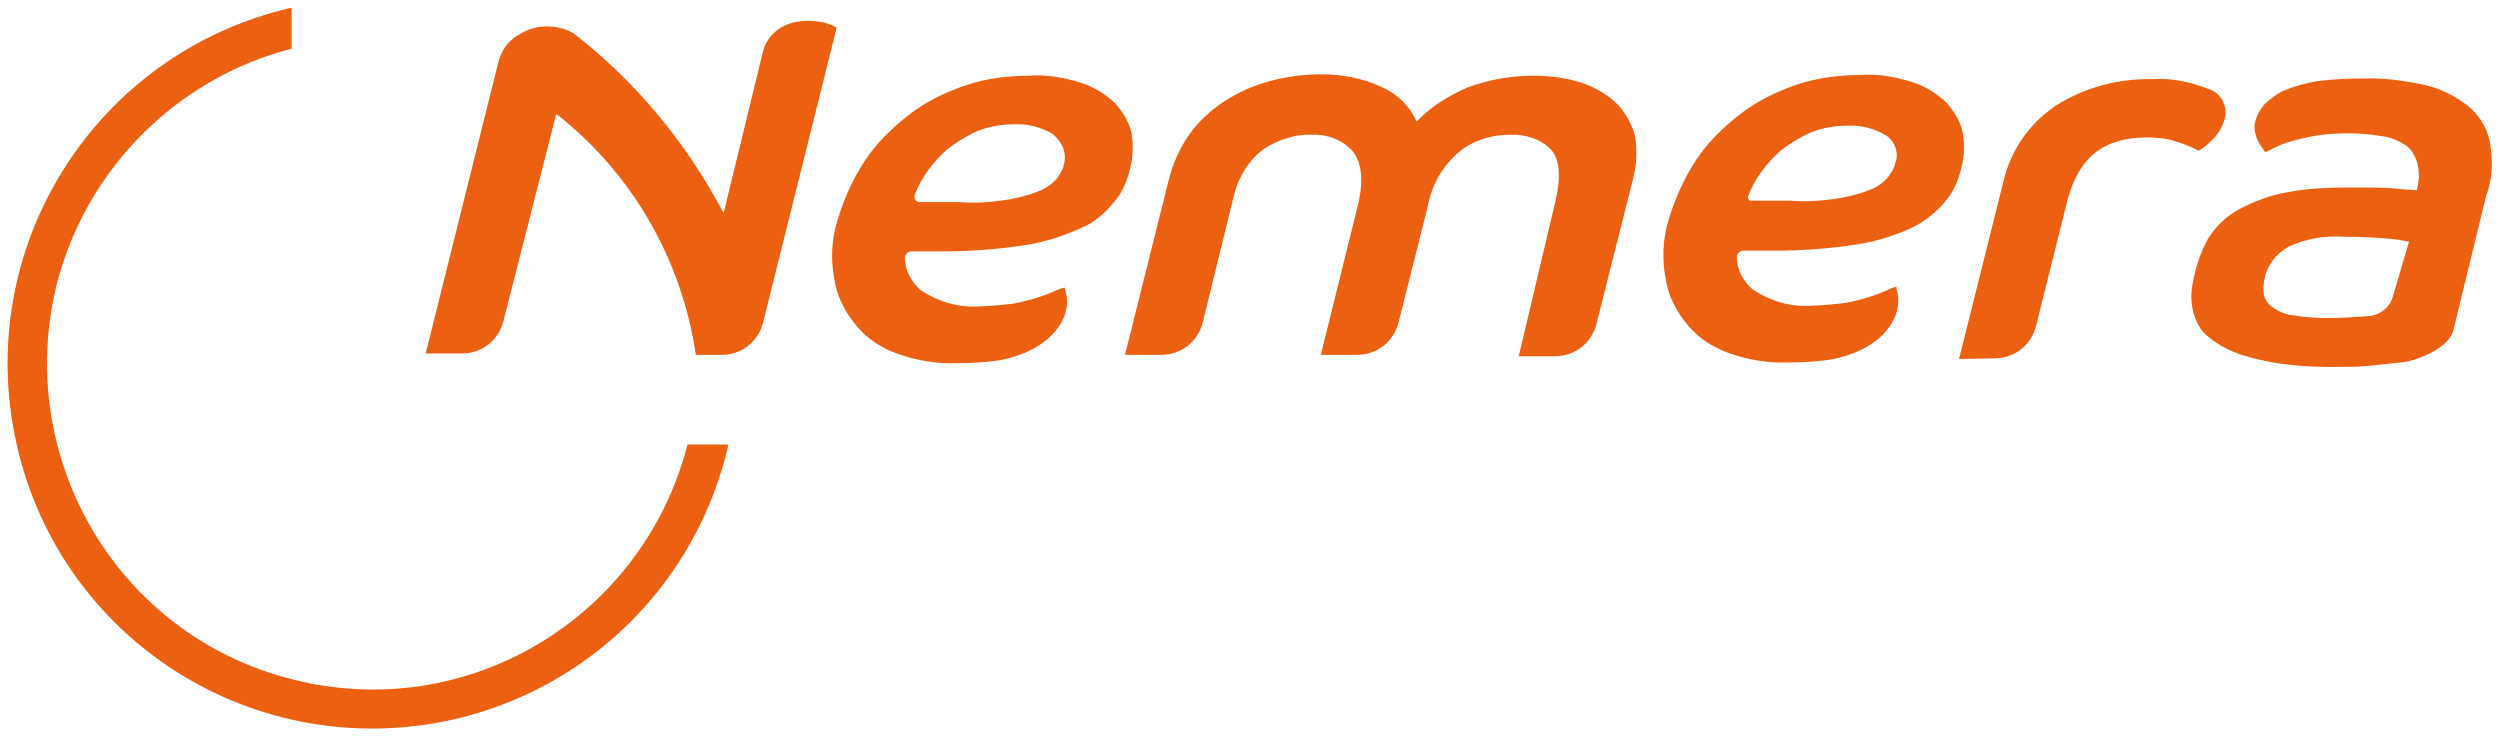
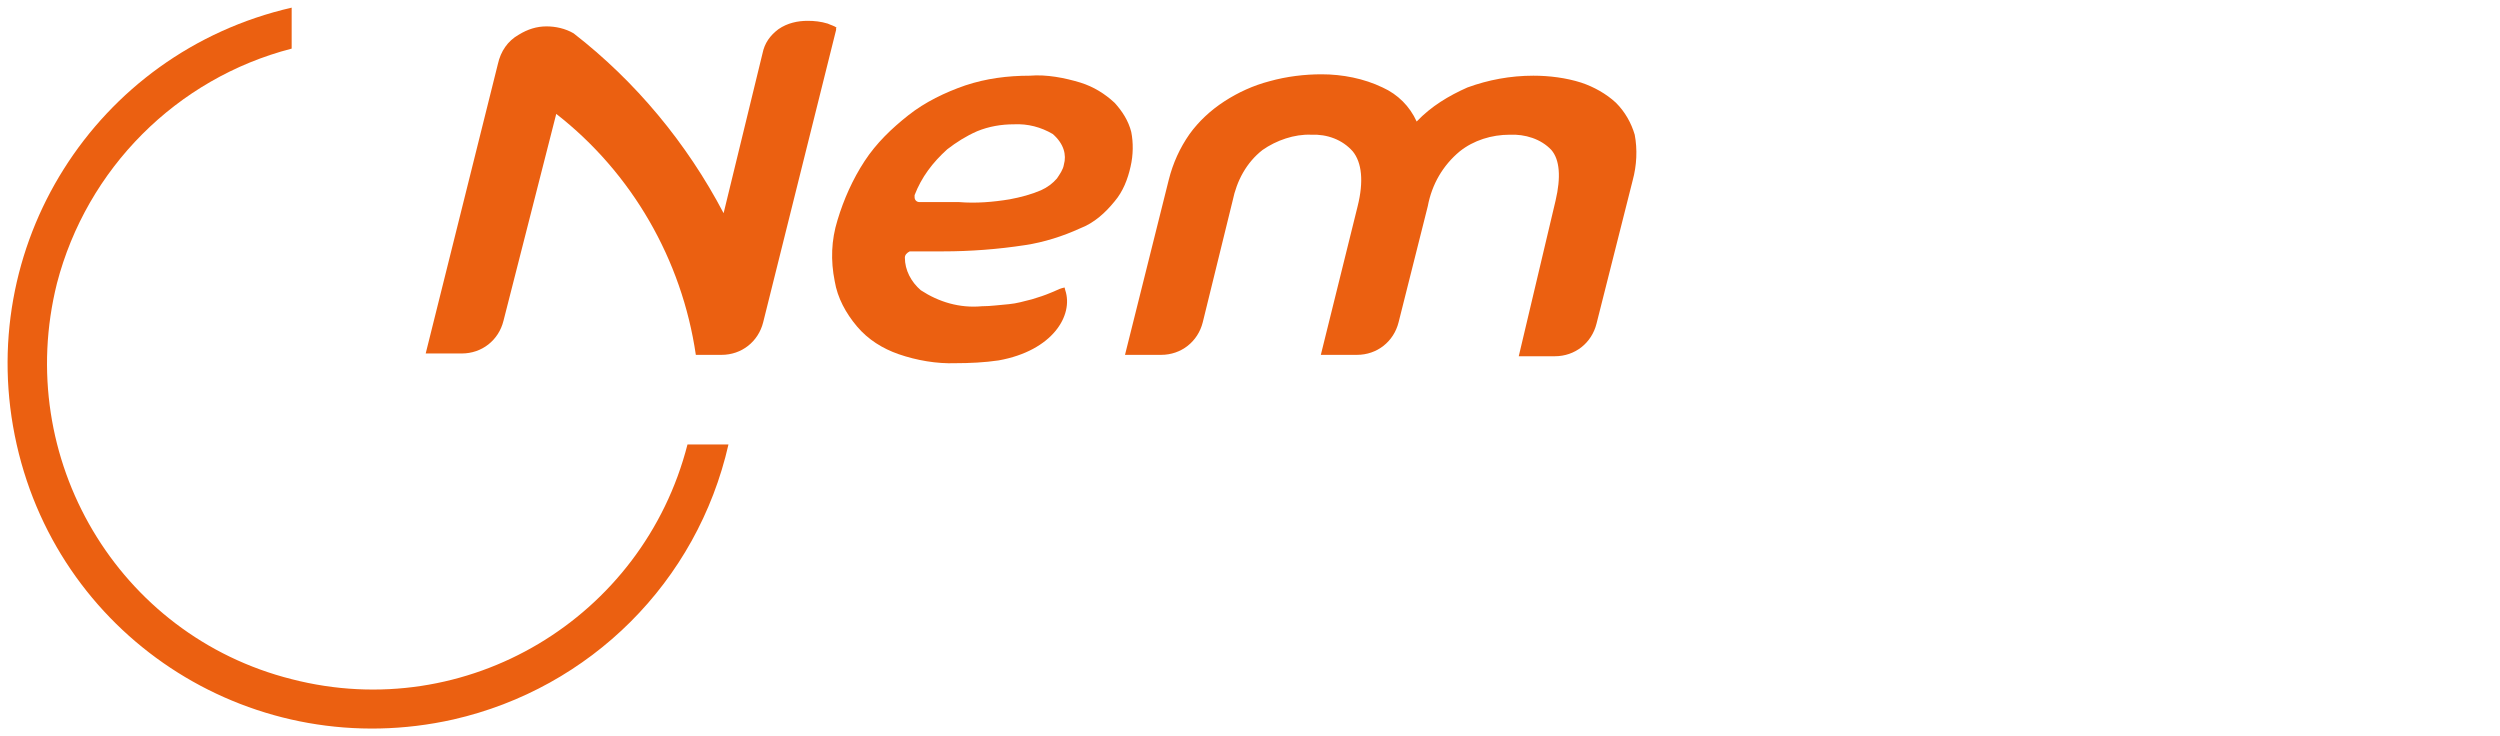
<svg xmlns="http://www.w3.org/2000/svg" version="1.1" id="Layer_1" x="0px" y="0px" viewBox="0 0 360 106" style="enable-background:new 0 0 360 106;" xml:space="preserve">
  <style type="text/css">
	.st0{fill:#EB6011;}
</style>
  <g>
    <path class="st0" d="M42,97.8C17,91.5,1.9,66,8.2,40.8C12.5,24.3,25.4,11.3,42,7V1.1C13.7,7.6-4,35.6,2.4,64s34.5,46,62.9,39.6   C85,99.1,100.4,83.8,104.9,64H99C92.6,89,67.2,104.3,42,97.8z" />
    <path class="st0" d="M98.9,64L98.9,64L98.9,64z" />
    <path class="st0" d="M120.5,4c-0.4-0.3-0.9-0.4-1.3-0.6l0,0c-1-0.3-1.9-0.4-2.9-0.4c-1.4,0-2.9,0.3-4.2,1.2c-1.2,0.9-2,2-2.3,3.5   l-5.6,23c-5.3-10.1-12.7-19-21.6-25.9c-1.2-0.7-2.6-1-3.9-1c-1.4,0-2.7,0.4-4,1.2c-1.6,0.9-2.6,2.4-3,4.2L61.3,50.9h5.2   c2.9,0,5.3-1.9,6-4.7l7.6-29.8c10.9,8.5,18.1,21,20.1,34.7h3.7c2.9,0,5.3-1.9,6-4.7l10.5-42.1V4H120.5z" />
    <path class="st0" d="M160.5,29c1.2-1.4,1.9-3.2,2.3-5c0.4-1.7,0.4-3.5,0.1-5c-0.4-1.6-1.3-3-2.4-4.2l0,0c-1.4-1.3-3-2.3-4.9-2.9   c-2.3-0.7-4.9-1.2-7.3-1c-3.2,0-6.3,0.4-9.3,1.4c-2.9,1-5.8,2.4-8.2,4.3s-4.6,4-6.3,6.6c-1.7,2.6-3,5.5-3.9,8.5   c-0.9,2.9-1,5.8-0.4,8.8c0.4,2.4,1.6,4.6,3.2,6.5s3.7,3.2,6,4c2.6,0.9,5.5,1.4,8.2,1.3c2,0,4.2-0.1,6.2-0.4   c7.8-1.4,10.8-6.5,9.6-10.1l-0.1-0.4l-0.4,0.1c-0.4,0.1-0.9,0.4-1.7,0.7c-0.7,0.3-1.6,0.6-2.6,0.9c-1.2,0.3-2.2,0.6-3.3,0.7   c-1.3,0.1-2.6,0.3-3.9,0.3c-3.2,0.3-6.2-0.6-8.8-2.3c-1.4-1.2-2.3-2.9-2.3-4.7c0-0.4,0.3-0.7,0.7-0.9c0,0,0,0,0.1,0   c0.6,0,1.2,0,1.7,0c1,0,2,0,3,0c3.9,0,7.9-0.3,11.8-0.9c2.7-0.4,5.5-1.3,7.9-2.4C157.6,32.1,159.2,30.6,160.5,29z M153.2,23.7   c-0.1,0.7-0.6,1.4-1,2c-0.6,0.7-1.4,1.3-2.3,1.7c-1.4,0.6-2.9,1-4.5,1.3c-2.4,0.4-4.9,0.6-7.3,0.4h-3.5c-0.7,0-1.4,0-2.2,0   c-0.4,0-0.7-0.3-0.7-0.7c0-0.1,0-0.1,0-0.3c1-2.6,2.6-4.7,4.7-6.6c1.3-1,2.7-1.9,4.3-2.6c1.7-0.7,3.5-1,5.3-1   c2-0.1,3.9,0.4,5.6,1.4C153.2,20.7,153.6,22.3,153.2,23.7z" />
-     <path class="st0" d="M273.1,41.3l-0.4,0.1c-0.4,0.1-0.9,0.4-1.7,0.7c-0.7,0.3-1.6,0.6-2.6,0.9c-1.2,0.3-2.2,0.6-3.3,0.7   c-1.3,0.1-2.6,0.3-3.9,0.3c-3.2,0.3-6.2-0.6-8.8-2.3c-1.4-1.2-2.3-2.9-2.3-4.7c0-0.4,0.3-0.7,0.7-0.9c0,0,0,0,0.1,0   c0.6,0,1.2,0,1.7,0c1,0,2,0,3,0c3.9,0,7.9-0.3,11.8-0.9c2.7-0.4,5.5-1.3,7.9-2.4c1.9-0.9,3.6-2.3,4.9-3.9c1.2-1.4,1.9-3.2,2.3-5   c0.4-1.7,0.4-3.5,0.1-5c-0.4-1.6-1.3-3-2.4-4.2l0,0c-1.4-1.3-3-2.3-4.9-2.9c-2.3-0.7-4.9-1.2-7.3-1c-3.2,0-6.3,0.4-9.3,1.4   c-2.9,1-5.8,2.4-8.2,4.3c-2.4,1.9-4.6,4-6.3,6.6s-3,5.5-3.9,8.5c-0.9,2.9-1,5.8-0.4,8.8c0.4,2.4,1.6,4.6,3.2,6.5   c1.6,1.9,3.7,3.2,6,4c2.6,0.9,5.5,1.4,8.2,1.3c2,0,4.2-0.1,6.2-0.4c7.8-1.4,10.8-6.5,9.6-10.1L273.1,41.3L273.1,41.3z M251.7,28.3   c1-2.6,2.6-4.7,4.7-6.6c1.3-1,2.7-1.9,4.3-2.6c1.7-0.7,3.5-1,5.3-1c2-0.1,3.9,0.4,5.6,1.4c1.3,0.9,1.9,2.6,1.3,4   c-0.1,0.7-0.6,1.4-1,2c-0.6,0.7-1.4,1.3-2.3,1.7c-1.4,0.6-2.9,1-4.5,1.3c-2.4,0.4-4.9,0.6-7.2,0.4h-3.5c-0.7,0-1.4,0-2.2,0   C252,29,251.7,28.7,251.7,28.3C251.5,28.6,251.5,28.5,251.7,28.3z" />
    <path class="st0" d="M232.7,14.8L232.7,14.8c-1.4-1.3-3.2-2.3-5-2.9c-2.2-0.7-4.6-1-6.9-1c-3.3,0-6.5,0.6-9.5,1.7   c-2.7,1.2-5.2,2.7-7.3,4.9c-1-2.2-2.7-3.9-4.9-4.9c-2.7-1.3-5.8-1.9-8.8-1.9c-2.4,0-5,0.3-7.5,1c-2.3,0.6-4.5,1.6-6.5,2.9   s-3.7,2.9-5,4.7c-1.4,2-2.4,4.2-3,6.6L162,51.1h5.2c2.9,0,5.3-1.9,6-4.7l4.3-17.5c0.6-2.9,2-5.5,4.3-7.3c2-1.4,4.6-2.3,7-2.2   c2.3-0.1,4.5,0.7,6,2.4c1.3,1.6,1.6,4.3,0.7,7.9l-5.3,21.4h5.2c2.9,0,5.3-1.9,6-4.7l4.2-16.7c0.6-3.2,2.2-5.9,4.6-7.9   c2-1.6,4.6-2.4,7.2-2.4c2.2-0.1,4.5,0.6,6,2.2c1.2,1.4,1.4,3.9,0.6,7.3l-5.3,22.4h5.2c2.9,0,5.3-1.9,6-4.7l5.2-20.6   c0.6-2.2,0.7-4.5,0.3-6.6C234.9,17.7,234,16.1,232.7,14.8z" />
-     <path class="st0" d="M287.2,51.6c2.9,0,5.3-1.9,6-4.7l4.5-18c1.6-6.2,5.2-9.1,11.4-9.1c1.4,0,2.9,0.1,4.3,0.6c1,0.3,2,0.7,3,1.2   l0.1,0.1l0.3-0.1c0.7-0.4,1.3-1,1.9-1.6c0.7-0.7,1.3-1.7,1.6-2.7c0.6-1.9-0.4-3.9-2.3-4.5l0,0c-2.6-1-5.3-1.6-8.1-1.4   c-4.9-0.1-9.8,1.2-14,3.9c-3.9,2.7-6.5,6.6-7.5,11.2l-6.3,25.2L287.2,51.6L287.2,51.6z" />
-     <path class="st0" d="M358.5,20.3c-0.4-2-1.6-3.9-3.3-5.2c-1.9-1.4-3.9-2.4-6.2-2.9c-2.9-0.6-5.8-1-8.6-0.9c-2.3,0-4.5,0.1-6.8,0.4   c-1.6,0.3-3.2,0.7-4.6,1.3c-1,0.4-2,1.2-2.9,2c-0.6,0.7-1,1.4-1.3,2.3c-0.3,1-0.1,2,0.3,2.9c0.3,0.6,0.6,1,1,1.6l0.1,0.1l0.3-0.1   c1.3-0.7,2.6-1.3,4-1.6c2.4-0.7,5-1,7.5-1c1.6,0,3.3,0.1,4.9,0.4c1.2,0.1,2.4,0.6,3.5,1.3c0.9,0.6,1.4,1.6,1.7,2.6   c0.3,1.3,0.3,2.6-0.1,3.9c-0.9-0.1-2-0.1-3.6-0.3c-1.9-0.1-3.7-0.1-5.8-0.1c-3.2,0-6.3,0.1-9.3,0.7c-2.4,0.4-4.7,1.3-6.8,2.4   c-1.9,1-3.3,2.4-4.5,4.2c-0.9,1.6-1.6,3.5-2,5.3c-0.4,1.6-0.6,3.2-0.3,4.7c0.3,1.6,1,3.2,2.3,4.2c1.7,1.4,3.6,2.3,5.8,2.9   c3.2,0.9,6.5,1.3,9.8,1.4c2.2,0.1,3.9,0,5.9,0c2-0.1,5.9-0.6,7-0.7c2.6-0.6,6.2-2.2,6.8-4.6l4.7-19.3C359,25.6,359,22.8,358.5,20.3   L358.5,20.3z M344.6,42.6c-0.4,1.6-1.7,2.6-3.2,2.9l0,0c-2,0.1-3.9,0.3-5.9,0.3l0,0c-1.7,0-3.6-0.1-5.3-0.4c-1.2-0.1-2.2-0.6-3-1.2   c-0.6-0.4-1-1-1.2-1.7c-0.1-0.7-0.1-1.6,0.1-2.4c0.4-2,1.7-3.6,3.5-4.6c2.6-1.2,5.3-1.6,8.2-1.4c2.2,0,4.3,0.1,6.5,0.3   c1.2,0.1,2,0.3,2.6,0.4L344.6,42.6z" />
  </g>
</svg>